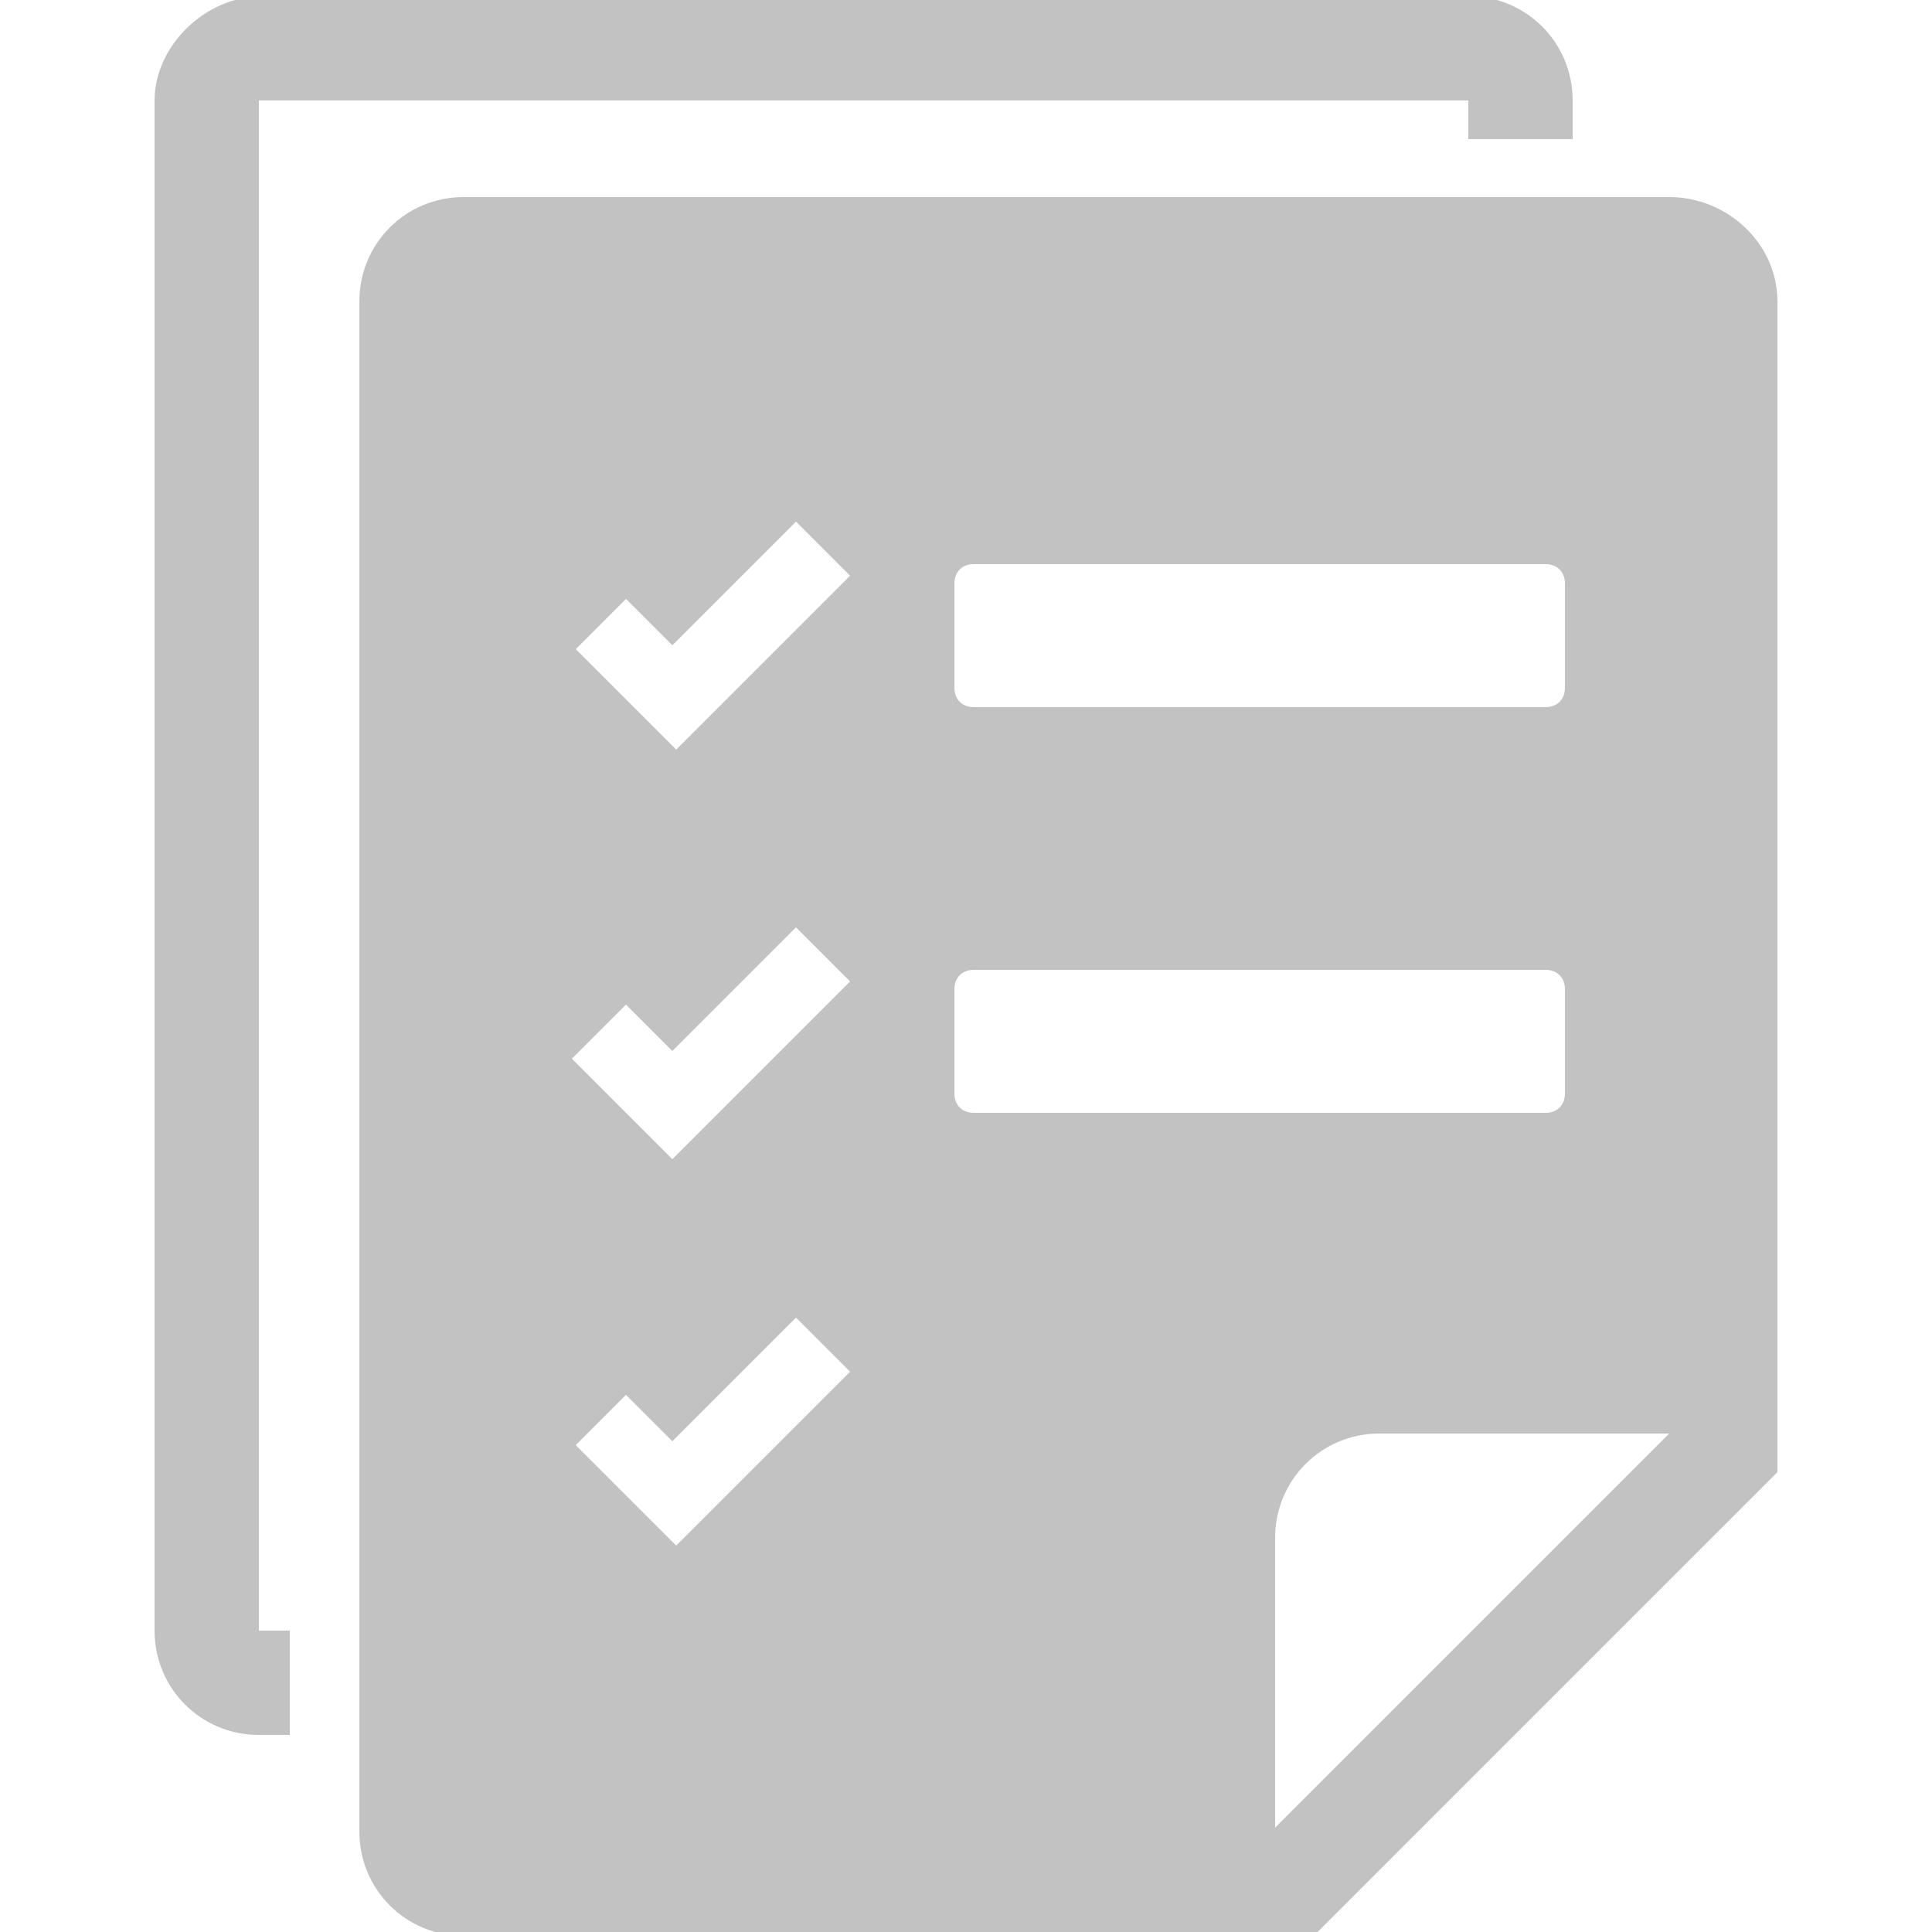
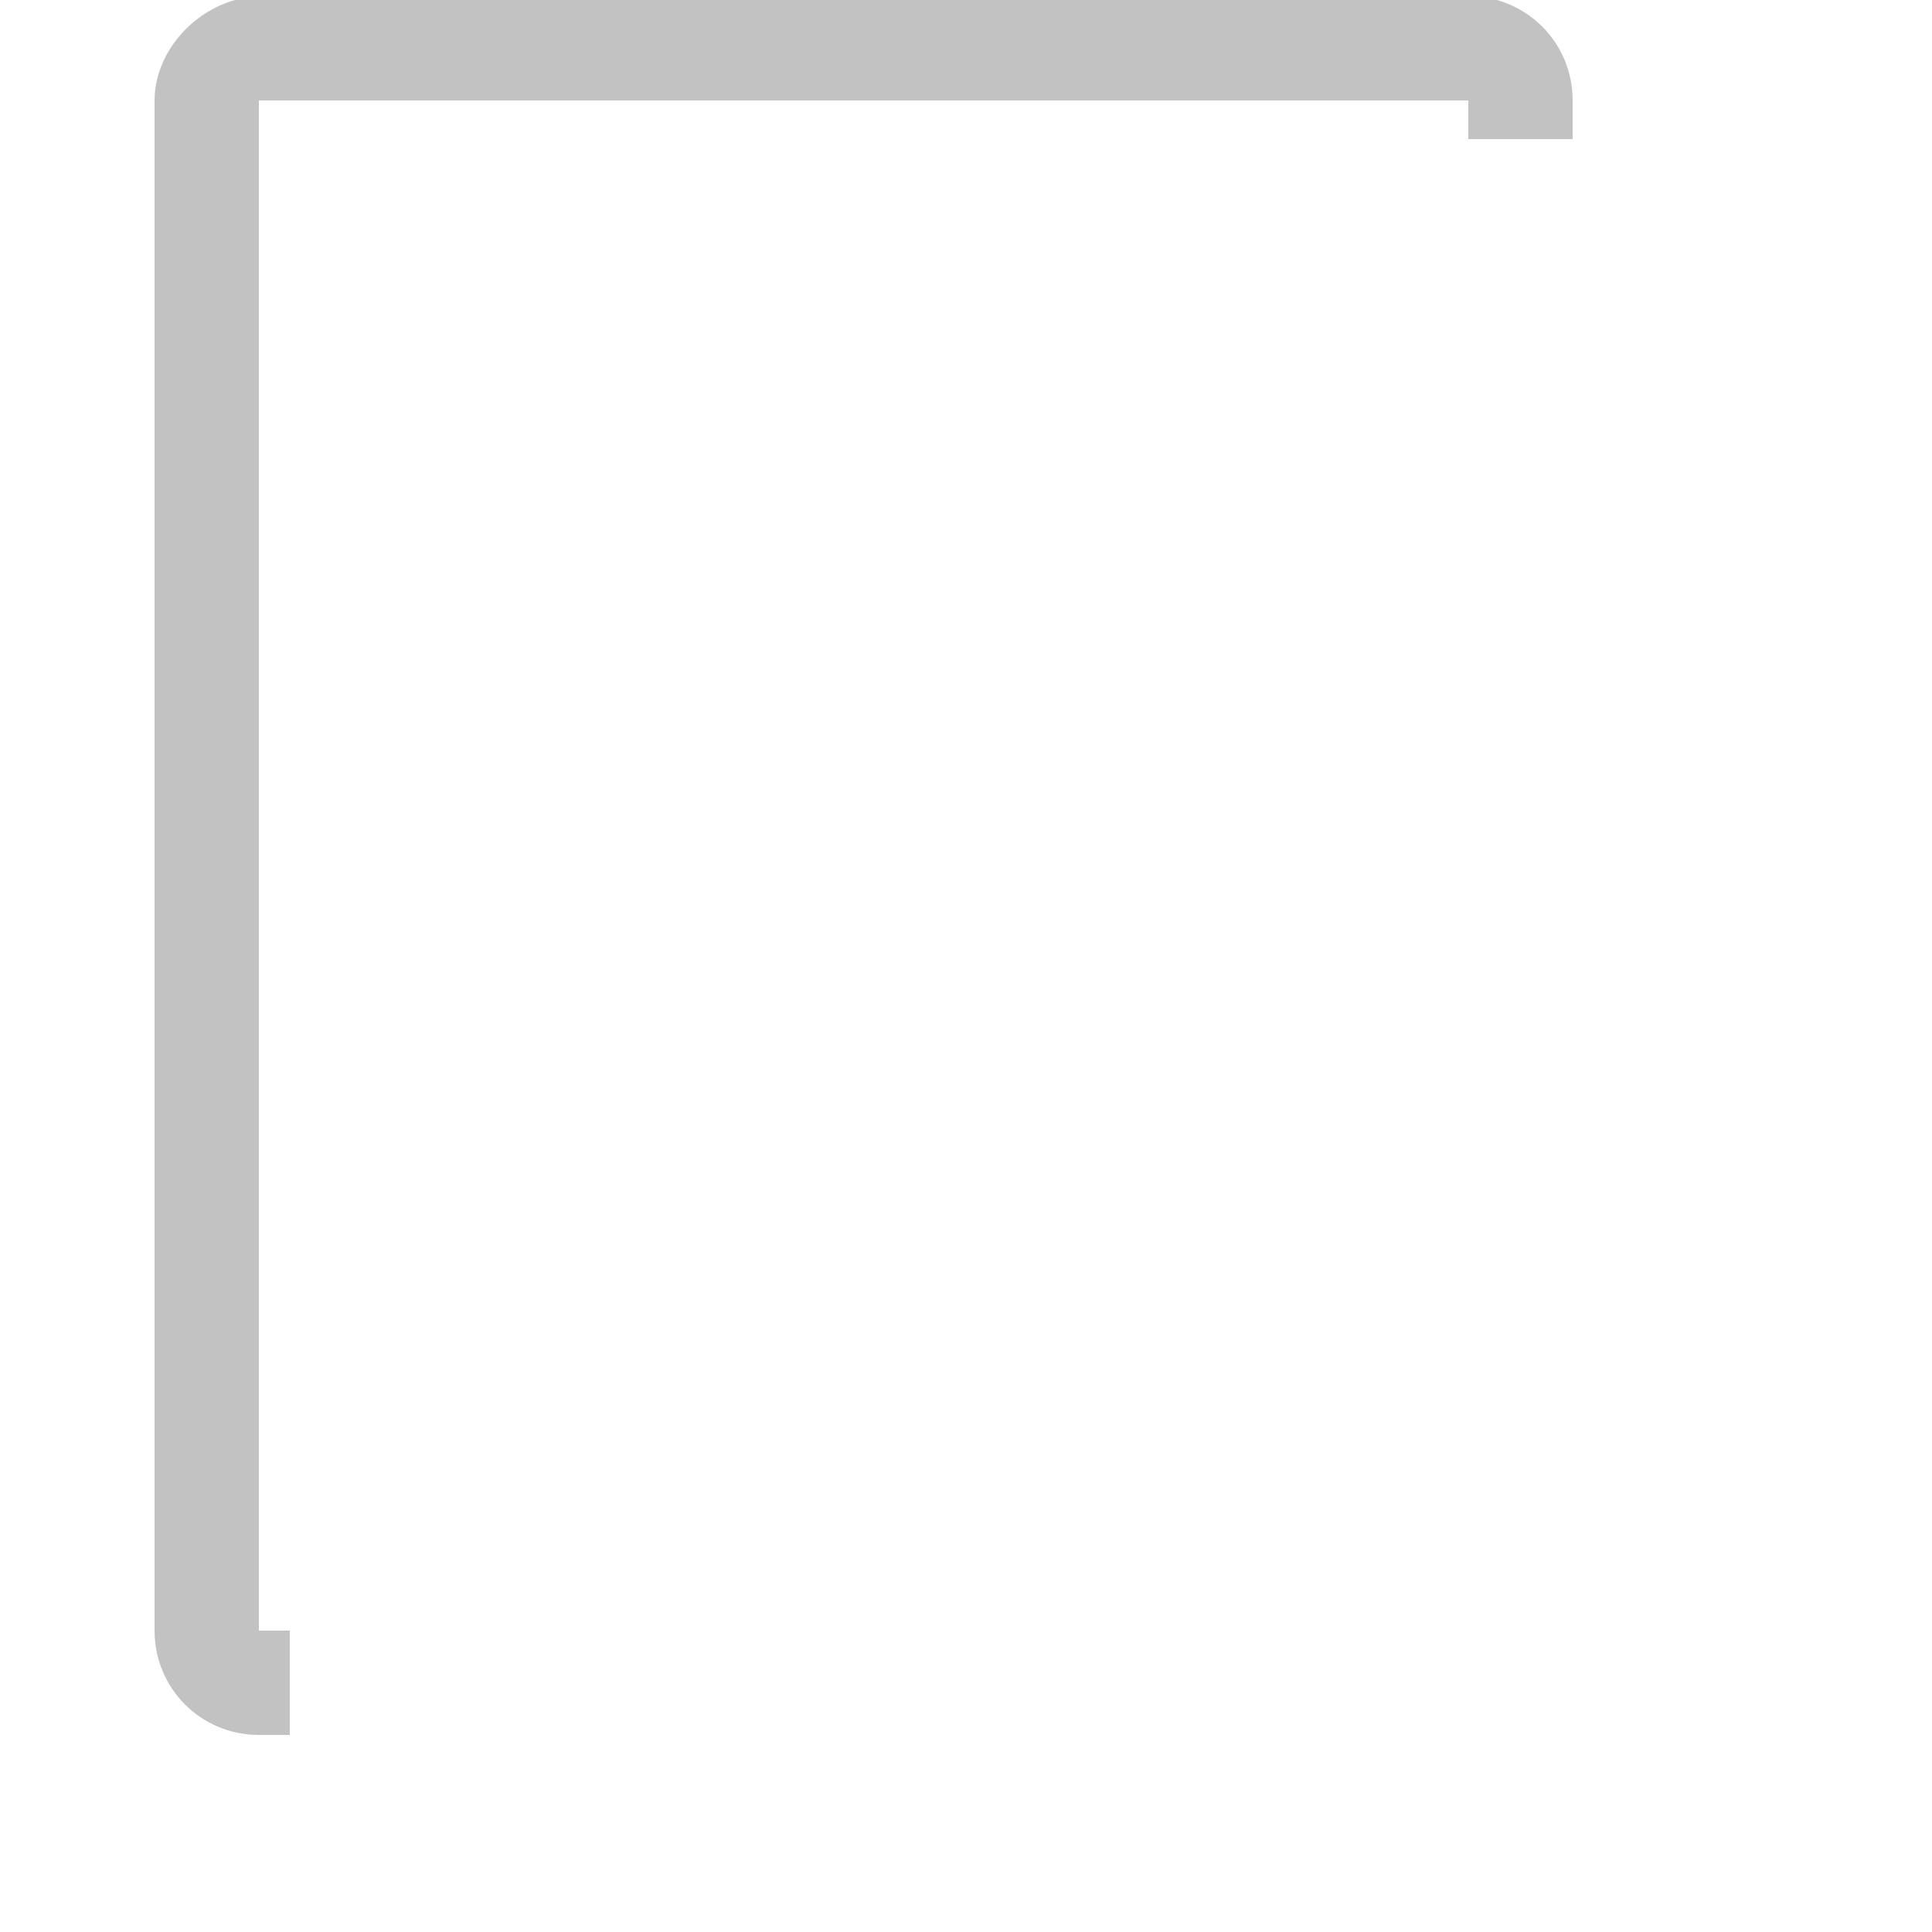
<svg xmlns="http://www.w3.org/2000/svg" version="1.1" id="Layer_1" x="0px" y="0px" viewBox="0 0 50 50" enable-background="new 0 0 50 50" xml:space="preserve">
  <path fill="#c2c2c2" d="M7.6,42.2l-0.9,0l0-39.6H38c0,0,0,0,0,0v1h2.7v-1c0-1.5-1.2-2.7-2.7-2.7H6.8C5.3-0.1,4,1.2,4,2.6v39.6  c0,1.5,1.2,2.7,2.7,2.7h0.8V42.2z" />
-   <path fill="#c2c2c2" d="M43.2,5.1H12c-1.5,0-2.7,1.2-2.7,2.7v39.6c0,1.5,1.2,2.7,2.7,2.7h22L46,38.1V7.8C46,6.3,44.7,5.1,43.2,5.1z   M24.7,15.1c0-0.3,0.2-0.5,0.5-0.5H40c0.3,0,0.5,0.2,0.5,0.5v2.7c0,0.3-0.2,0.5-0.5,0.5H25.2c-0.3,0-0.5-0.2-0.5-0.5V15.1z   M24.7,25.6c0-0.3,0.2-0.5,0.5-0.5H40c0.3,0,0.5,0.2,0.5,0.5v2.7c0,0.3-0.2,0.5-0.5,0.5H25.2c-0.3,0-0.5-0.2-0.5-0.5V25.6z   M16.2,15.5l1.2,1.2l3.2-3.2l1.4,1.4l-4.5,4.5l-2.6-2.6L16.2,15.5z M16.2,26l1.2,1.2l3.2-3.2l1.4,1.4L17.4,30l-2.6-2.6L16.2,26z   M16.2,36.1l1.2,1.2l3.2-3.2l1.4,1.4l-4.5,4.5l-2.6-2.6L16.2,36.1z M33,47.3L33,47.3l-21,0L33,47.3v-7.5c0-1.5,1.2-2.7,2.7-2.7h7.5  L33,47.3z" />
</svg>